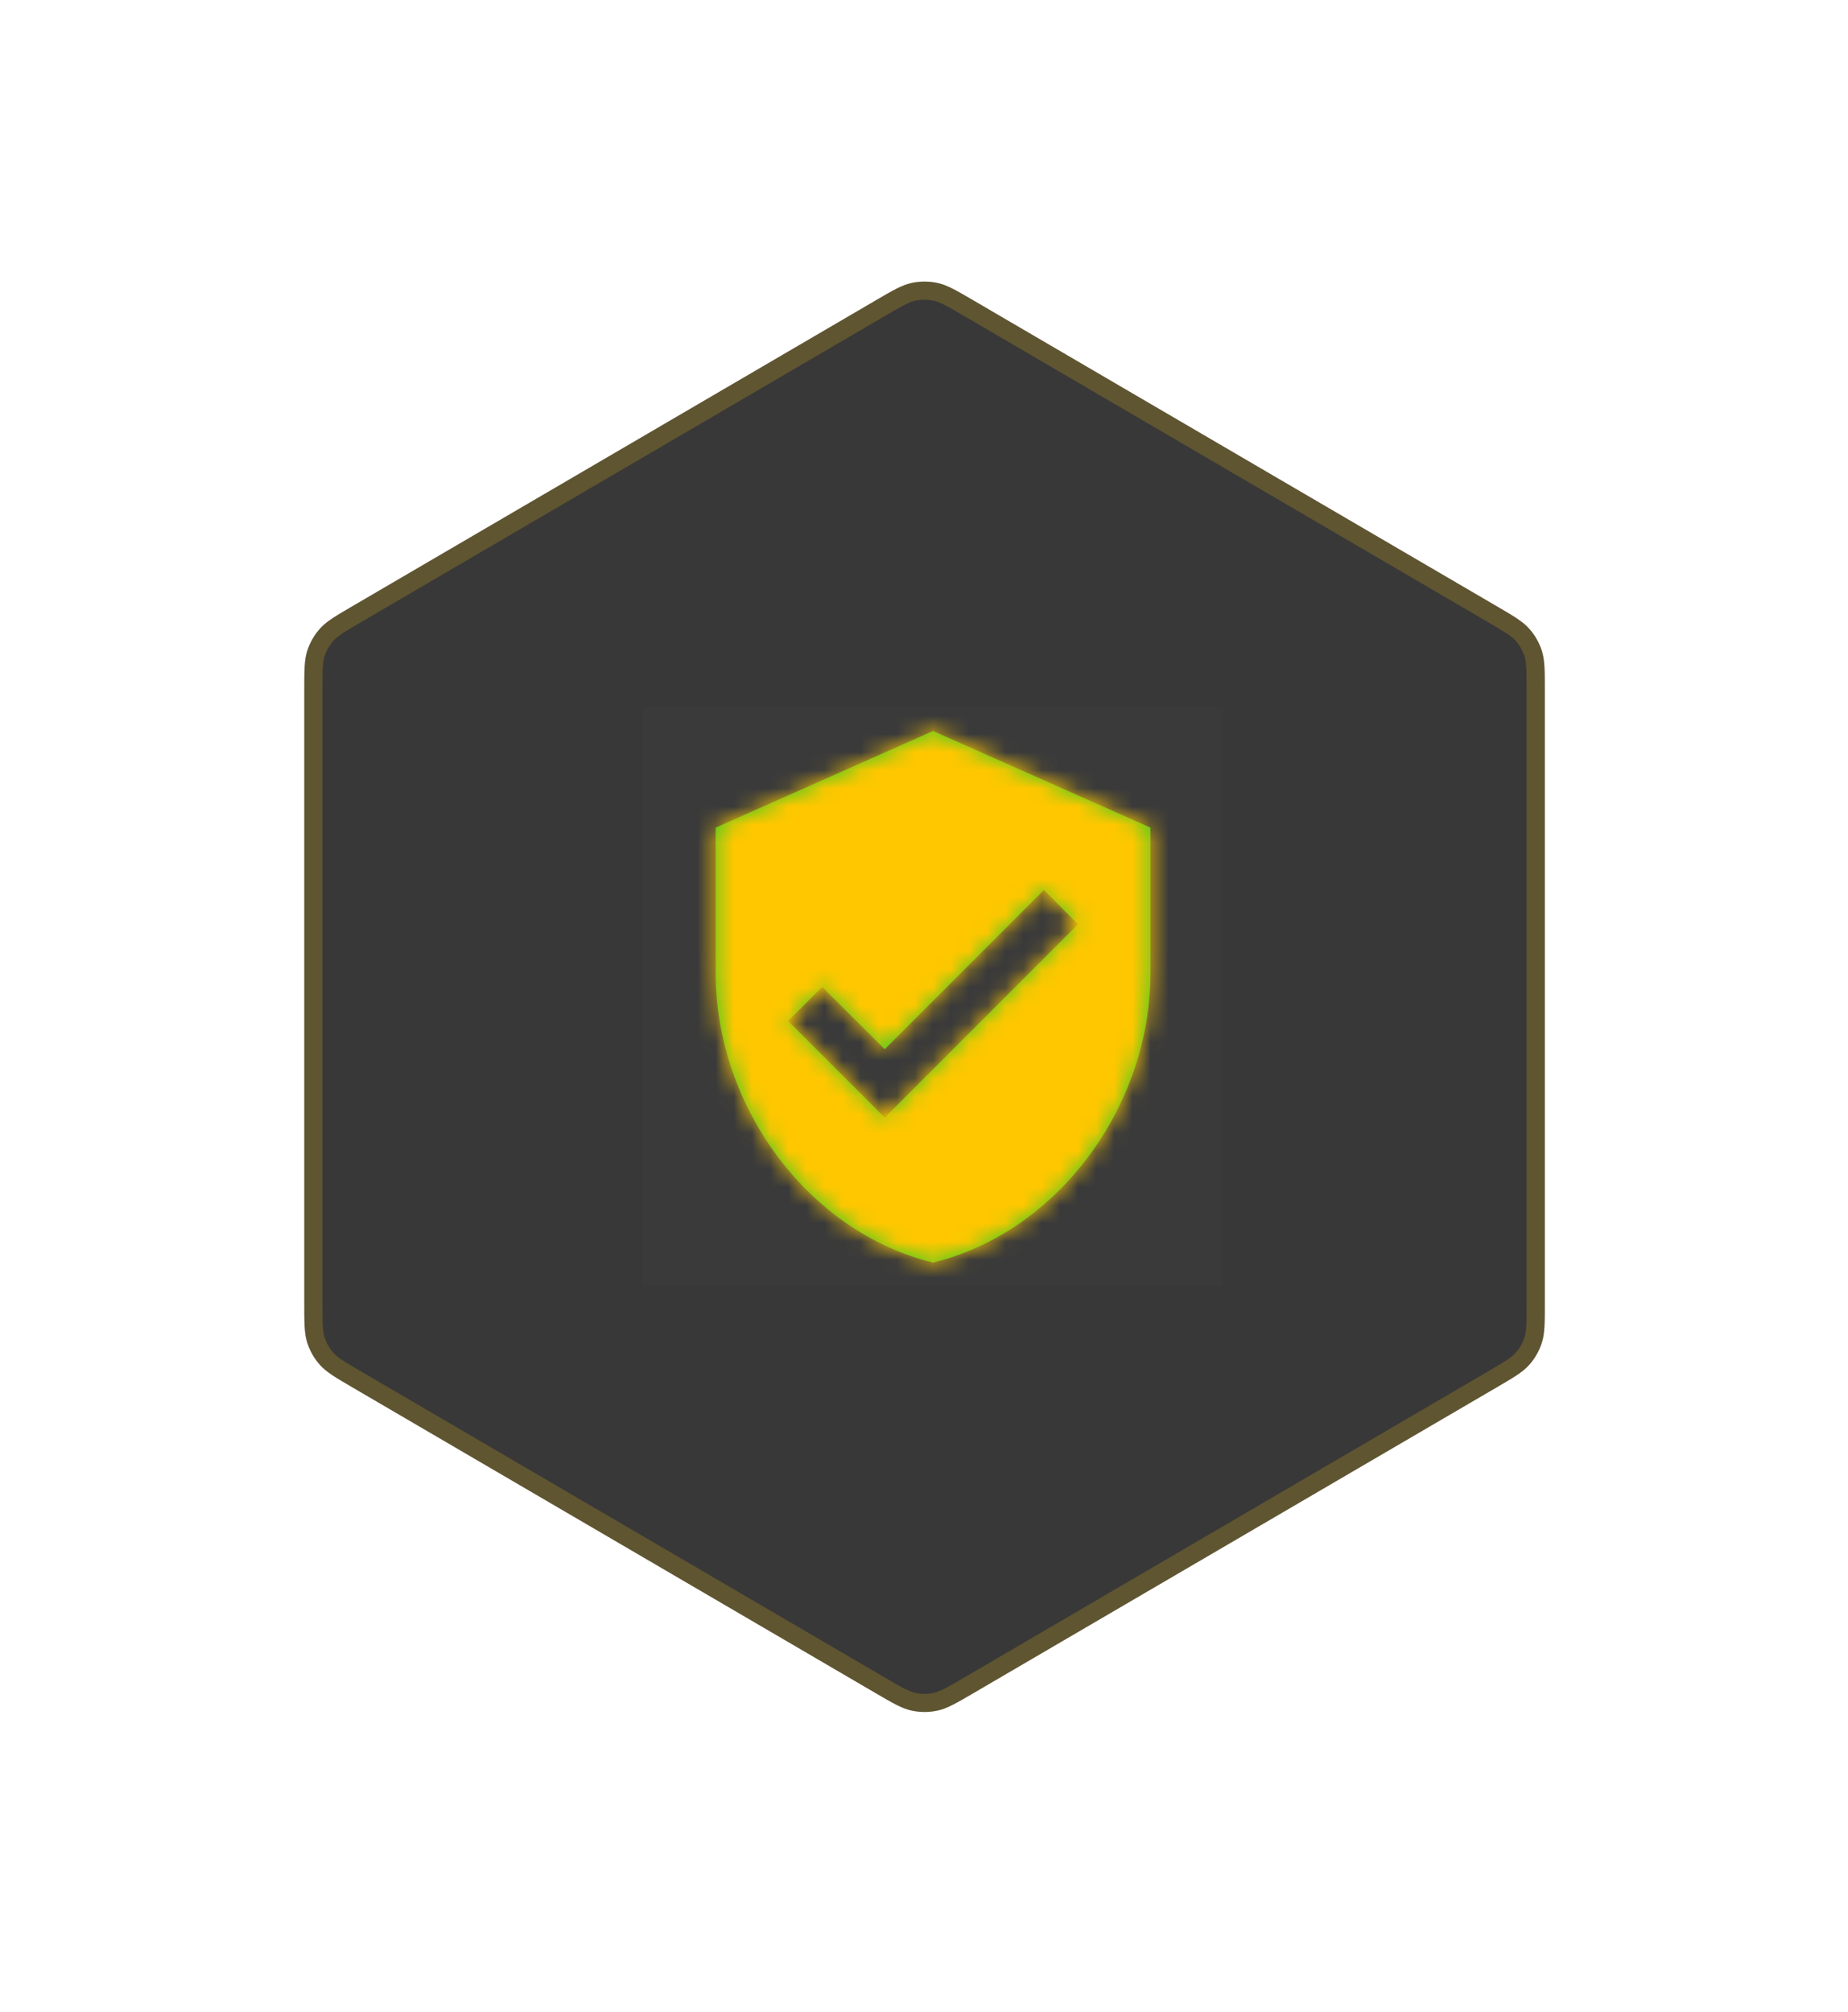
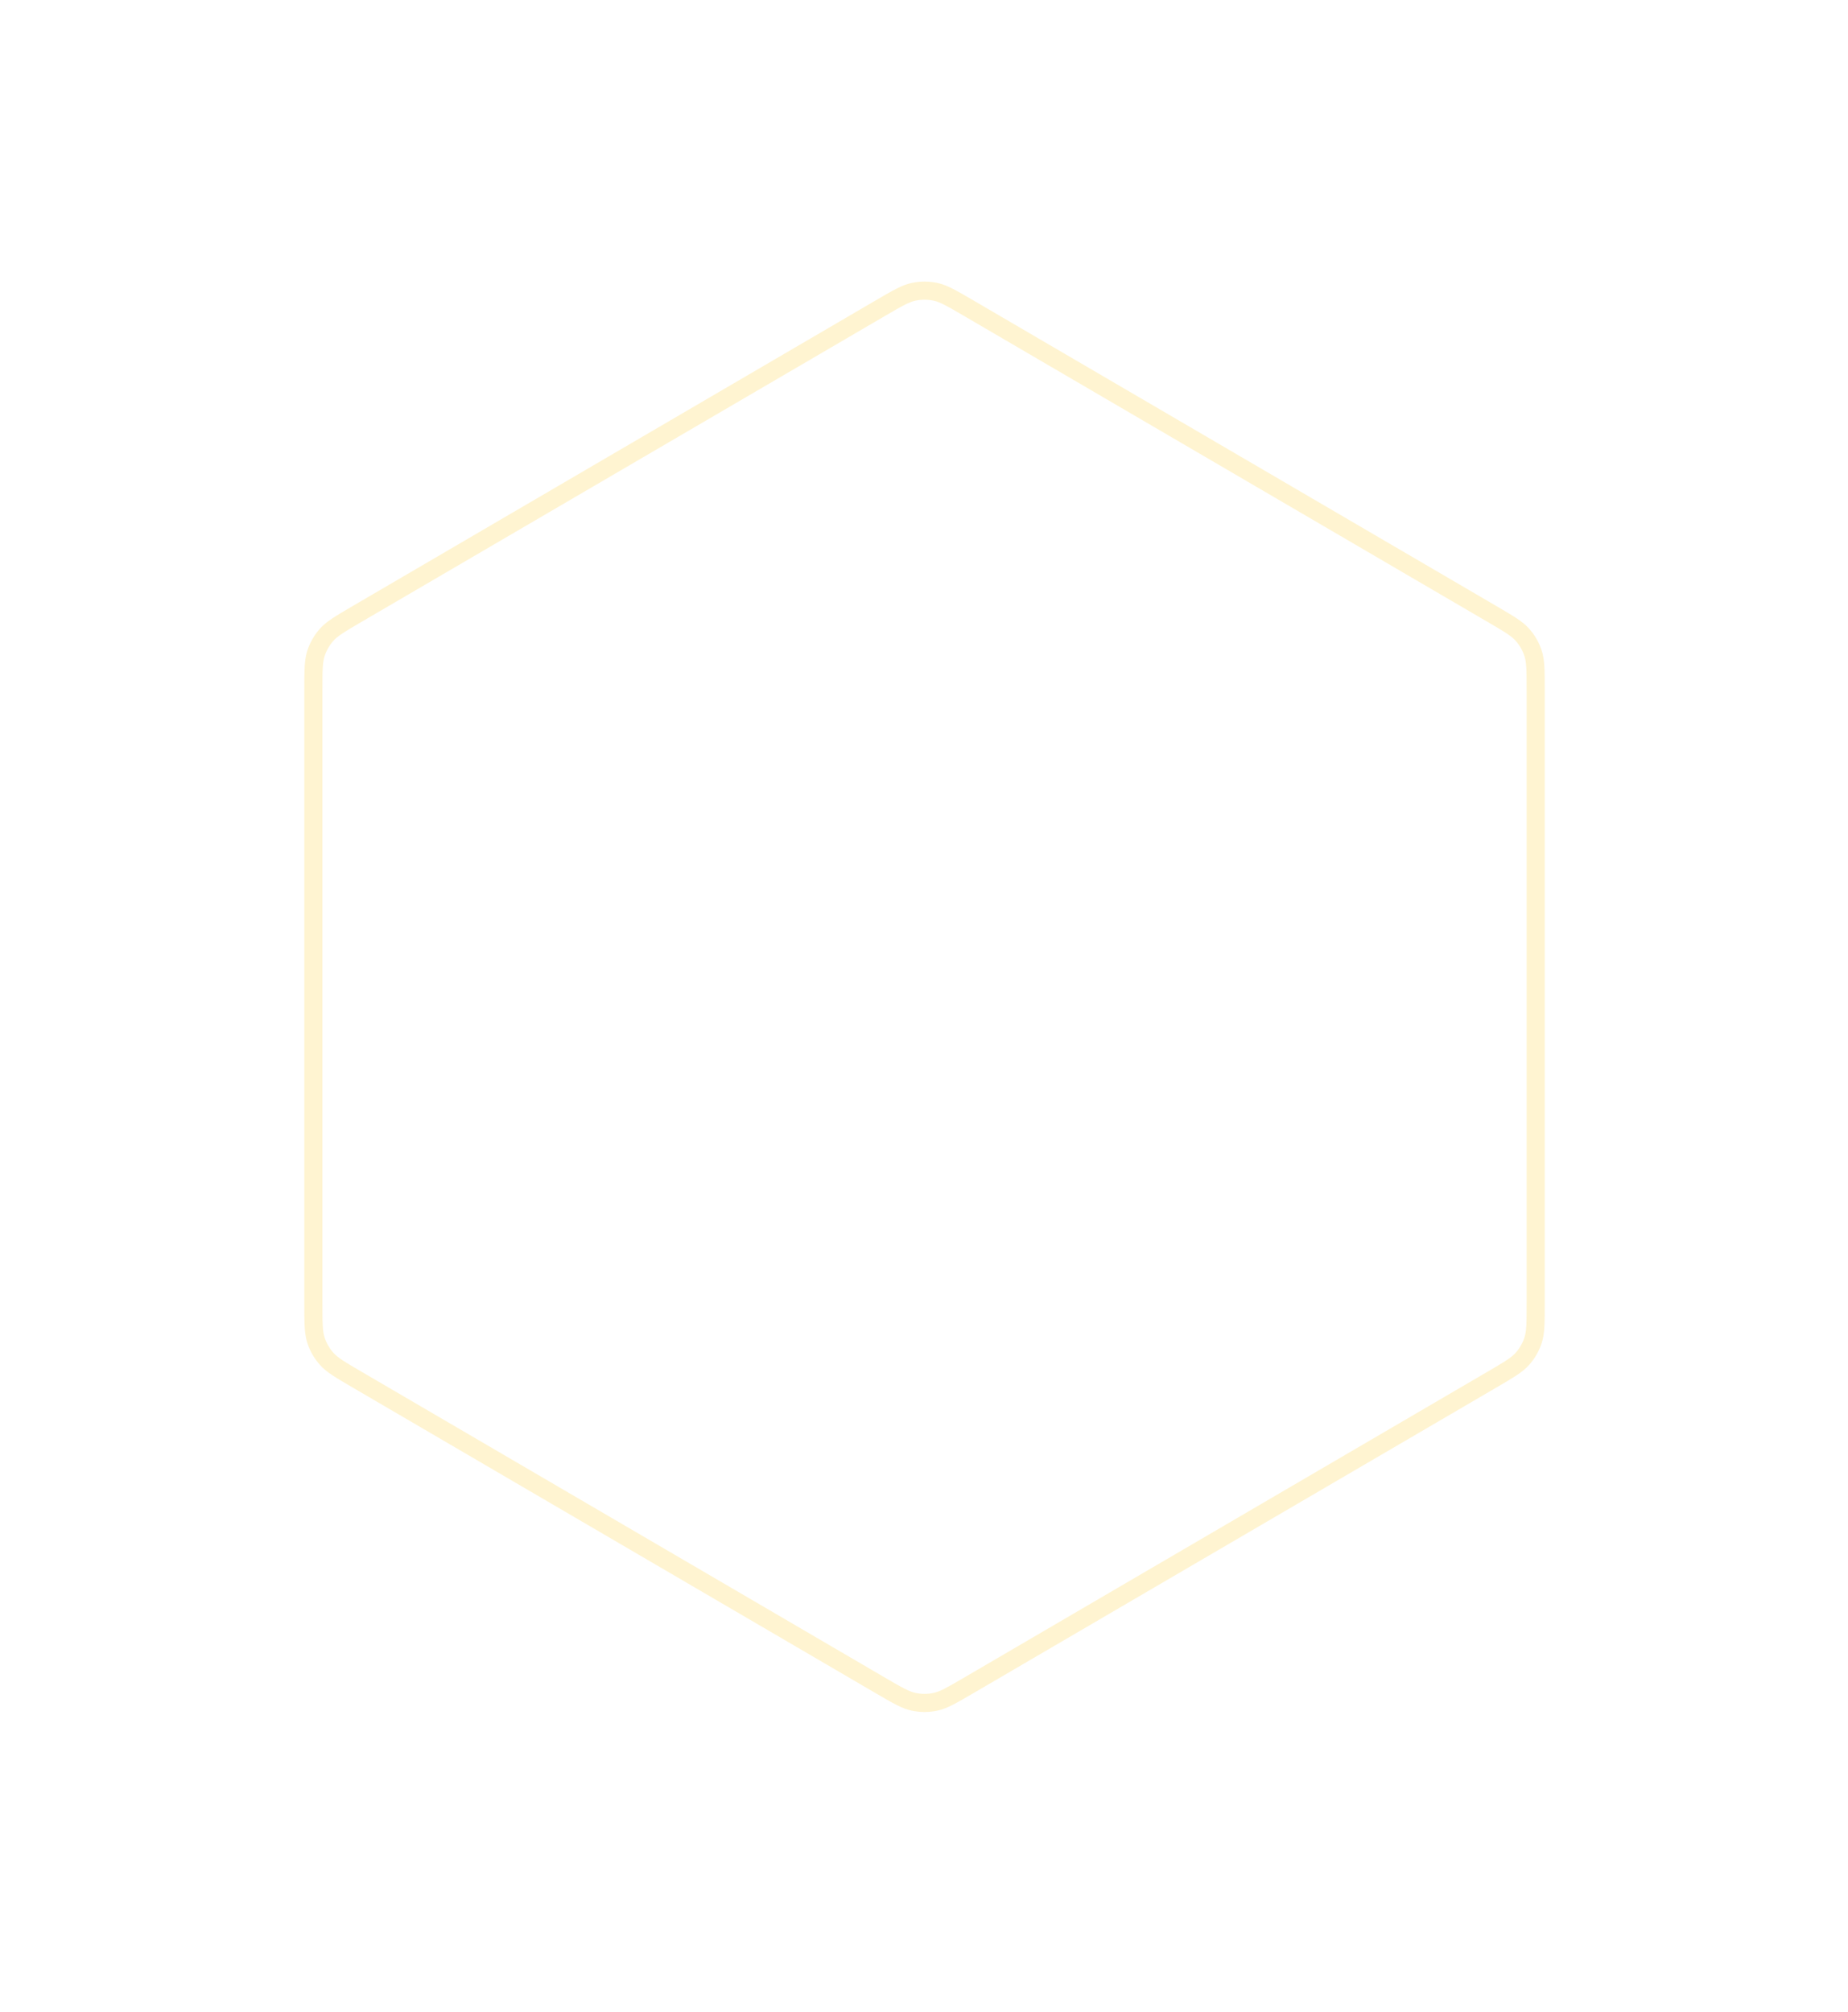
<svg xmlns="http://www.w3.org/2000/svg" fill="none" height="111" viewBox="0 0 102 111" width="102">
  <mask id="a" height="30" maskUnits="userSpaceOnUse" width="25" x="39" y="40">
    <path clip-rule="evenodd" d="m39.5 45.667 12-5.333 12 5.333v8c0 7.4-5.12 14.32-12 16-6.88-1.68-12-8.6-12-16zm4 10.667 5.333 5.333 10.667-10.667-1.88-1.893-8.787 8.787-3.453-3.44z" fill="#fff" fill-rule="evenodd" />
  </mask>
  <g opacity=".9">
-     <path d="m48.285 16.603c.999-.584 1.499-.876 2.031-.99.47-.101.957-.101 1.428 0 .532.114 1.032.406 2.031.99l28.793 16.822c.983.574 1.474.861 1.831 1.26.316.353.555.769.701 1.22.165.51.165 1.079.165 2.217v33.755c0 1.138 0 1.707-.165 2.217-.146.451-.384.867-.701 1.22-.357.4-.848.687-1.831 1.261l-28.793 16.821c-.999.584-1.499.876-2.031.99-.47.101-.957.101-1.428 0-.532-.114-1.031-.406-2.031-.99l-28.793-16.821c-.983-.574-1.474-.861-1.831-1.261-.316-.353-.555-.769-.701-1.22-.165-.51-.165-1.079-.165-2.217v-33.755c0-1.138 0-1.707.165-2.217.146-.451.385-.867.701-1.22.357-.4.848-.686 1.831-1.26z" fill="#222" />
    <path d="m48.537 17.035c1.029-.601 1.448-.839 1.883-.933.401-.086.816-.086 1.218 0 .435.093.855.332 1.883.933l28.793 16.822c1.012.591 1.418.835 1.71 1.162.27.301.473.656.597 1.041.135.417.141.891.141 2.063v33.755c0 1.171-.006 1.646-.141 2.063-.124.385-.328.74-.597 1.041-.292.327-.699.571-1.71 1.162l-28.793 16.822c-1.029.601-1.448.839-1.883.933-.401.086-.816.086-1.218 0-.435-.093-.855-.332-1.883-.933l-28.793-16.822c-1.012-.591-1.418-.835-1.71-1.162-.27-.301-.473-.656-.597-1.041-.135-.417-.141-.891-.141-2.063v-33.755c0-1.171.006-1.646.141-2.063.124-.385.328-.74.597-1.041.292-.327.699-.571 1.71-1.162z" stroke="#ffc700" stroke-opacity=".2" />
  </g>
  <path d="m35.5 39h32v32h-32z" fill="#d8d8d8" fill-opacity=".01" />
-   <path clip-rule="evenodd" d="m39.5 45.667 12-5.333 12 5.333v8c0 7.4-5.12 14.32-12 16-6.88-1.68-12-8.6-12-16zm4 10.667 5.333 5.333 10.667-10.667-1.88-1.893-8.787 8.787-3.453-3.44z" fill="#3cca23" fill-rule="evenodd" />
  <g mask="url(#a)">
-     <path d="m35.5 39h32v32h-32z" fill="#ffc700" />
-   </g>
+     </g>
</svg>